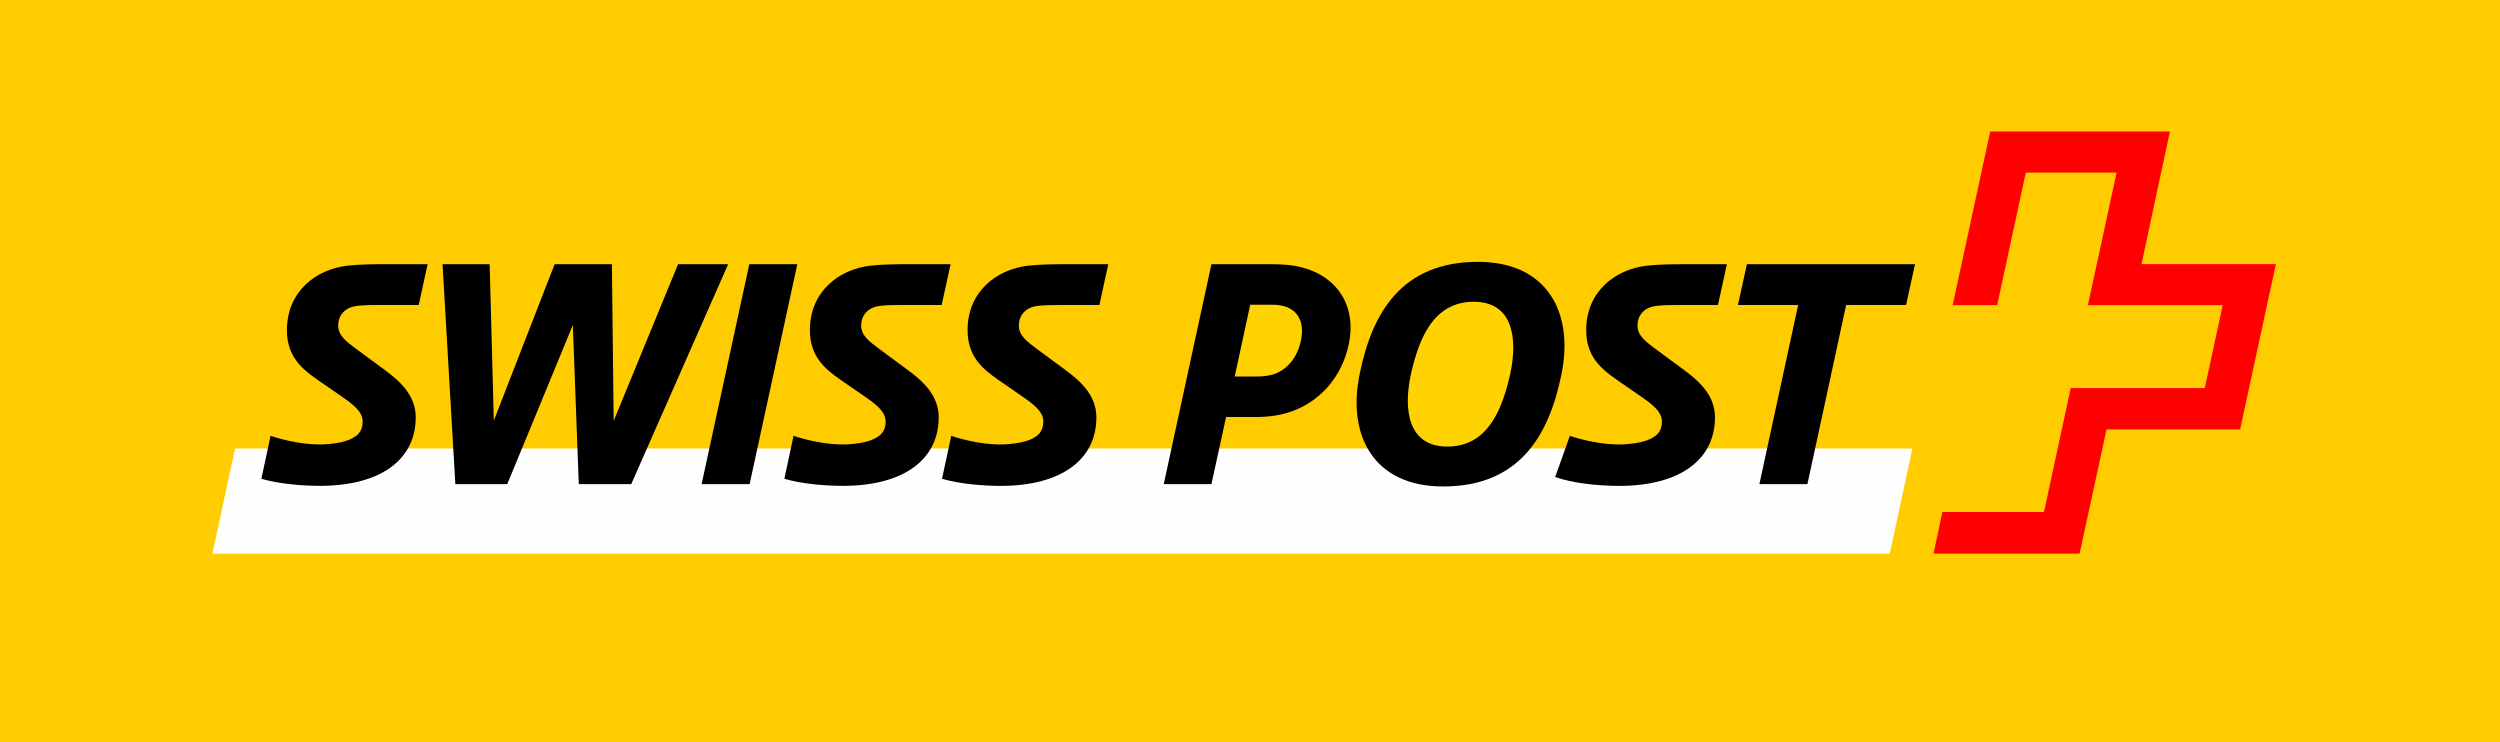
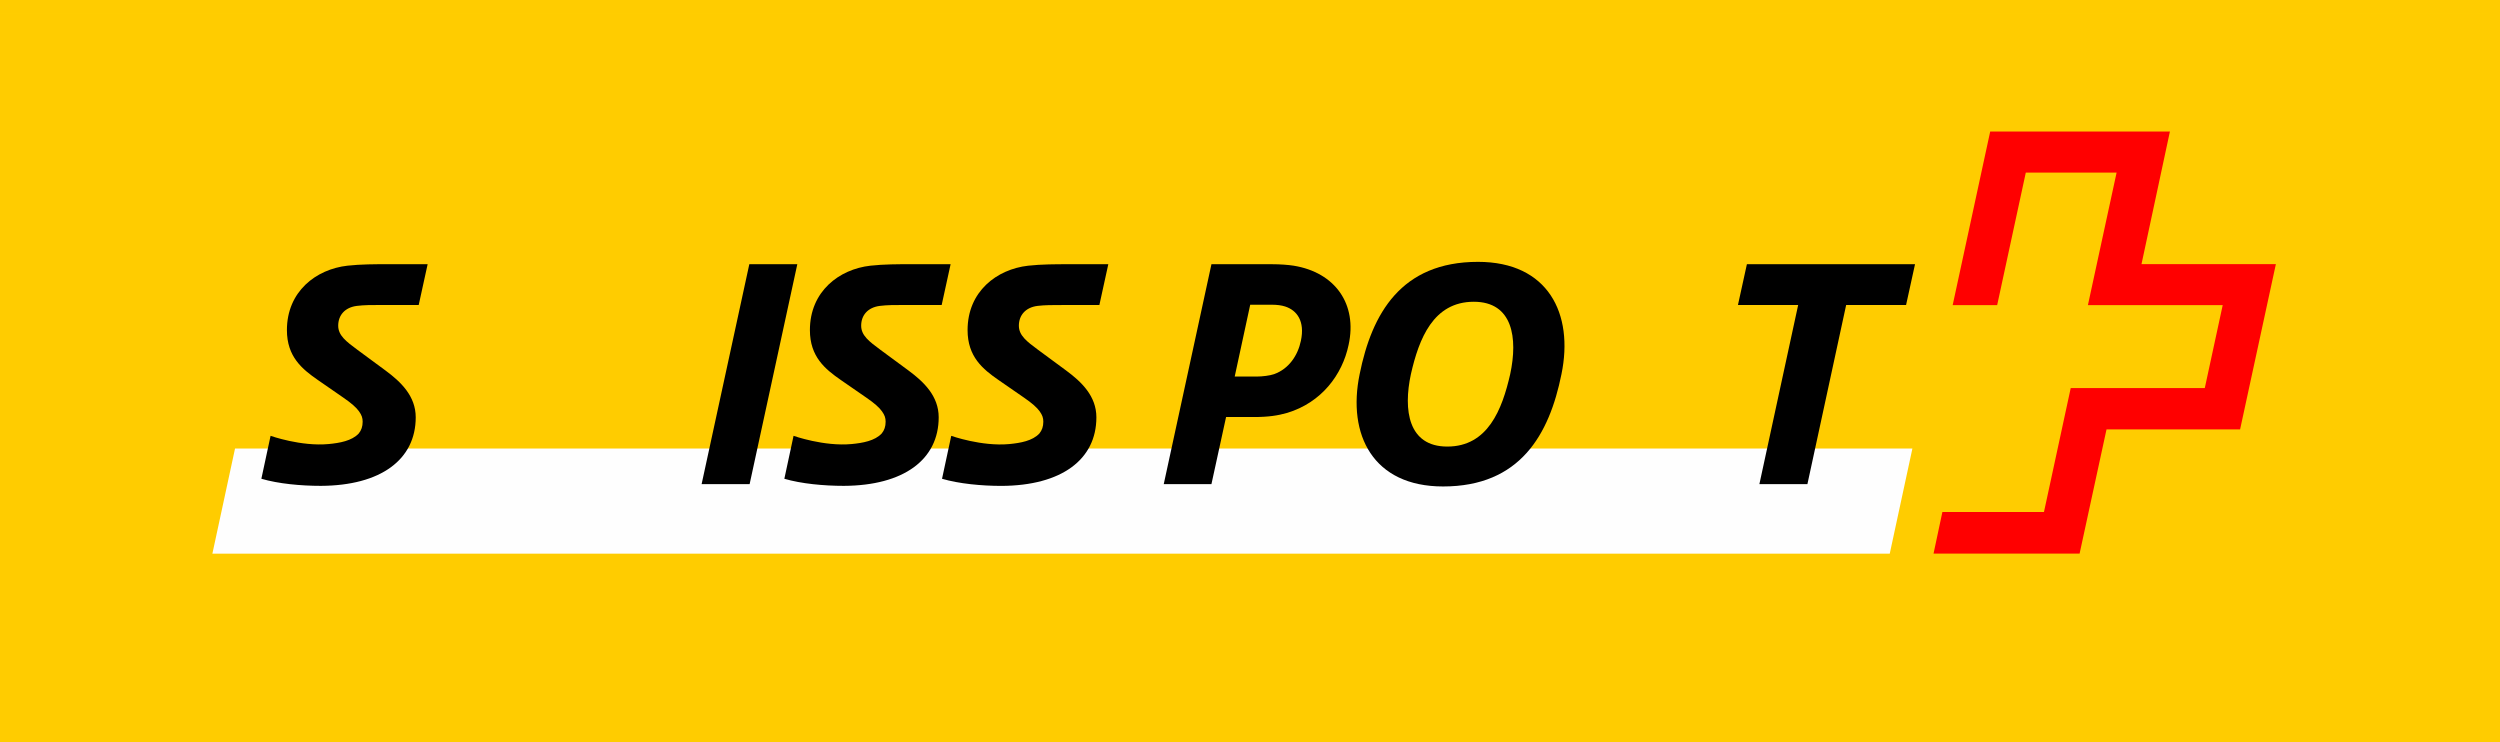
<svg xmlns="http://www.w3.org/2000/svg" width="128" height="38" viewBox="0 0 128 38" fill="none">
  <rect x="0" y="0" width="128" height="38" fill="#333333" stroke="none" />
  <g clip-path="url(#clip0_825_1265)">
    <path fill-rule="evenodd" clip-rule="evenodd" d="M0 0H128V38H0V0Z" fill="#FFCC00" />
-     <path fill-rule="evenodd" clip-rule="evenodd" d="M0.013 0.687H127.382V0.678H0.013V0.687Z" fill="#FFD300" />
    <path fill-rule="evenodd" clip-rule="evenodd" d="M0.013 0.687H127.382V0.678H0.013V0.687Z" fill="#FFD300" />
    <path fill-rule="evenodd" clip-rule="evenodd" d="M66.767 16.945C66.767 17.102 66.743 17.273 66.704 17.47C66.523 18.322 65.986 18.987 65.268 19.245C65.039 19.332 64.628 19.378 64.36 19.378H63.097L63.934 15.505H65.079C65.394 15.505 65.631 15.536 65.828 15.599C66.128 15.701 66.767 16.014 66.767 16.945Z" fill="#FFD300" />
    <path fill-rule="evenodd" clip-rule="evenodd" d="M77.415 19.175C77.02 20.943 76.278 22.962 74.1 22.962C73.397 22.962 72.861 22.735 72.497 22.297C71.969 21.648 71.842 20.529 72.143 19.136C72.545 17.375 73.279 15.349 75.457 15.349C76.167 15.349 76.704 15.576 77.067 16.022C77.596 16.663 77.714 17.782 77.415 19.175Z" fill="#FFD300" />
    <path fill-rule="evenodd" clip-rule="evenodd" d="M96.755 28.348L97.915 22.964H12.034L10.874 28.348H96.755Z" fill="#FEFEFE" />
    <path fill-rule="evenodd" clip-rule="evenodd" d="M109.645 13.522C109.645 13.522 111.092 6.773 111.099 6.736H101.898C101.893 6.76 99.985 15.586 99.977 15.622H102.255C102.259 15.599 103.721 8.837 103.721 8.837H108.37C108.37 8.837 106.908 15.587 106.901 15.622H113.803L112.885 19.869H106.021C106.016 19.892 104.651 26.215 104.651 26.215H99.45C99.443 26.238 99.005 28.31 98.997 28.346H106.475C106.482 28.322 107.854 21.985 107.854 21.985H114.693C114.699 21.961 116.517 13.558 116.525 13.522H109.645Z" fill="#FF0000" />
    <path fill-rule="evenodd" clip-rule="evenodd" d="M98.049 13.528H89.441L88.983 15.616H92.066L90.081 24.786H92.54L94.523 15.616H97.591L98.049 13.528Z" fill="black" />
    <path fill-rule="evenodd" clip-rule="evenodd" d="M77.322 19.157C76.909 20.972 76.176 22.864 74.101 22.864C72.101 22.864 71.841 21.003 72.238 19.157C72.651 17.342 73.383 15.45 75.459 15.45C77.458 15.45 77.719 17.311 77.322 19.157ZM75.673 13.407C71.735 13.407 70.238 16.055 69.614 19.157C68.972 22.259 70.299 24.907 73.886 24.907C77.824 24.907 79.322 22.259 79.947 19.157C80.587 16.055 79.26 13.407 75.673 13.407Z" fill="black" />
    <path fill-rule="evenodd" clip-rule="evenodd" d="M40.822 13.528H38.365L35.923 24.786H38.381L40.822 13.528Z" fill="black" />
    <path fill-rule="evenodd" clip-rule="evenodd" d="M66.606 17.447C66.453 18.189 65.996 18.884 65.232 19.157C65.019 19.232 64.622 19.279 64.362 19.279H63.217L64.011 15.601H65.079C65.385 15.601 65.615 15.632 65.798 15.692C66.408 15.888 66.819 16.448 66.606 17.447ZM66.24 13.604C65.95 13.559 65.537 13.528 65.125 13.528H62.026L59.584 24.786H62.026L62.775 21.352H64.195C64.942 21.352 65.431 21.276 65.904 21.14C67.659 20.61 68.728 19.188 69.048 17.659C69.507 15.571 68.361 13.951 66.24 13.604Z" fill="black" />
-     <path fill-rule="evenodd" clip-rule="evenodd" d="M37.281 13.528H34.717L31.42 21.549L31.329 13.528H28.397L25.284 21.533L25.071 13.528H22.658L23.314 24.786H25.972L29.329 16.645L29.634 24.786H32.32L37.281 13.528Z" fill="black" />
-     <path fill-rule="evenodd" clip-rule="evenodd" d="M84.801 15.661C85.183 15.617 85.533 15.617 86.112 15.617H87.96L88.417 13.528H86.357C85.761 13.528 84.985 13.528 84.312 13.604C82.71 13.786 81.213 14.92 81.213 16.902C81.213 18.264 81.992 18.9 82.801 19.459L84.113 20.367C84.51 20.641 84.769 20.868 84.907 21.064C85.044 21.26 85.09 21.396 85.09 21.593C85.09 21.834 85.025 22.03 84.89 22.195C84.537 22.574 83.911 22.682 83.352 22.736C81.933 22.869 80.376 22.315 80.376 22.315L80.359 22.366L79.626 24.423C80.511 24.741 81.809 24.878 82.954 24.878C86.021 24.862 87.807 23.531 87.807 21.367C87.807 20.277 87.044 19.55 86.266 18.975L84.831 17.917C84.237 17.478 83.84 17.174 83.84 16.675C83.84 16.146 84.174 15.738 84.801 15.661Z" fill="black" />
    <path fill-rule="evenodd" clip-rule="evenodd" d="M53.128 15.661C53.509 15.617 53.859 15.617 54.44 15.617H56.288L56.745 13.528H54.684C54.089 13.528 53.31 13.528 52.639 13.604C51.036 13.786 49.54 14.92 49.54 16.902C49.54 18.264 50.319 18.9 51.128 19.459L52.441 20.367C52.838 20.641 53.097 20.868 53.234 21.064C53.371 21.26 53.418 21.396 53.418 21.593C53.418 21.834 53.353 22.03 53.216 22.195C52.865 22.574 52.239 22.682 51.678 22.736C50.259 22.869 48.704 22.315 48.704 22.315L48.236 24.494L48.231 24.513C49.097 24.767 50.251 24.878 51.281 24.878C54.349 24.862 56.135 23.531 56.135 21.367C56.135 20.277 55.371 19.55 54.593 18.975L53.158 17.917C52.563 17.478 52.166 17.174 52.166 16.675C52.166 16.146 52.502 15.738 53.128 15.661Z" fill="black" />
    <path fill-rule="evenodd" clip-rule="evenodd" d="M45.054 15.661C45.435 15.615 45.786 15.615 46.367 15.615H48.214L48.671 13.527H46.61C46.015 13.527 45.237 13.527 44.565 13.603C42.962 13.784 41.467 14.92 41.467 16.902C41.467 18.263 42.245 18.899 43.055 19.459L44.368 20.367C44.765 20.64 45.024 20.867 45.16 21.064C45.298 21.26 45.344 21.396 45.344 21.593C45.344 21.833 45.28 22.03 45.143 22.195C44.791 22.572 44.166 22.682 43.605 22.735C42.185 22.869 40.63 22.314 40.63 22.314L40.163 24.493L40.158 24.513C41.023 24.767 42.178 24.876 43.207 24.876C46.275 24.861 48.061 23.529 48.061 21.366C48.061 20.276 47.297 19.549 46.52 18.974L45.085 17.916C44.489 17.476 44.092 17.174 44.092 16.675C44.092 16.145 44.428 15.738 45.054 15.661Z" fill="black" />
    <path fill-rule="evenodd" clip-rule="evenodd" d="M18.278 15.661C18.659 15.615 19.011 15.615 19.591 15.615H21.438L21.895 13.527H19.833C19.24 13.527 18.461 13.527 17.789 13.603C16.186 13.784 14.69 14.92 14.69 16.902C14.69 18.263 15.469 18.899 16.279 19.459L17.591 20.367C17.988 20.64 18.247 20.867 18.384 21.064C18.521 21.26 18.568 21.396 18.568 21.593C18.568 21.833 18.503 22.03 18.367 22.195C18.015 22.572 17.389 22.682 16.829 22.735C15.409 22.869 13.854 22.314 13.854 22.314L13.386 24.493L13.383 24.513C14.247 24.767 15.401 24.876 16.431 24.876C19.499 24.861 21.285 23.529 21.285 21.366C21.285 20.276 20.521 19.549 19.743 18.974L18.308 17.916C17.713 17.476 17.316 17.174 17.316 16.675C17.316 16.145 17.652 15.738 18.278 15.661Z" fill="black" />
  </g>
  <defs>
    <clipPath id="clip0_825_1265">
      <rect width="128" height="38" fill="white" />
    </clipPath>
  </defs>
</svg>